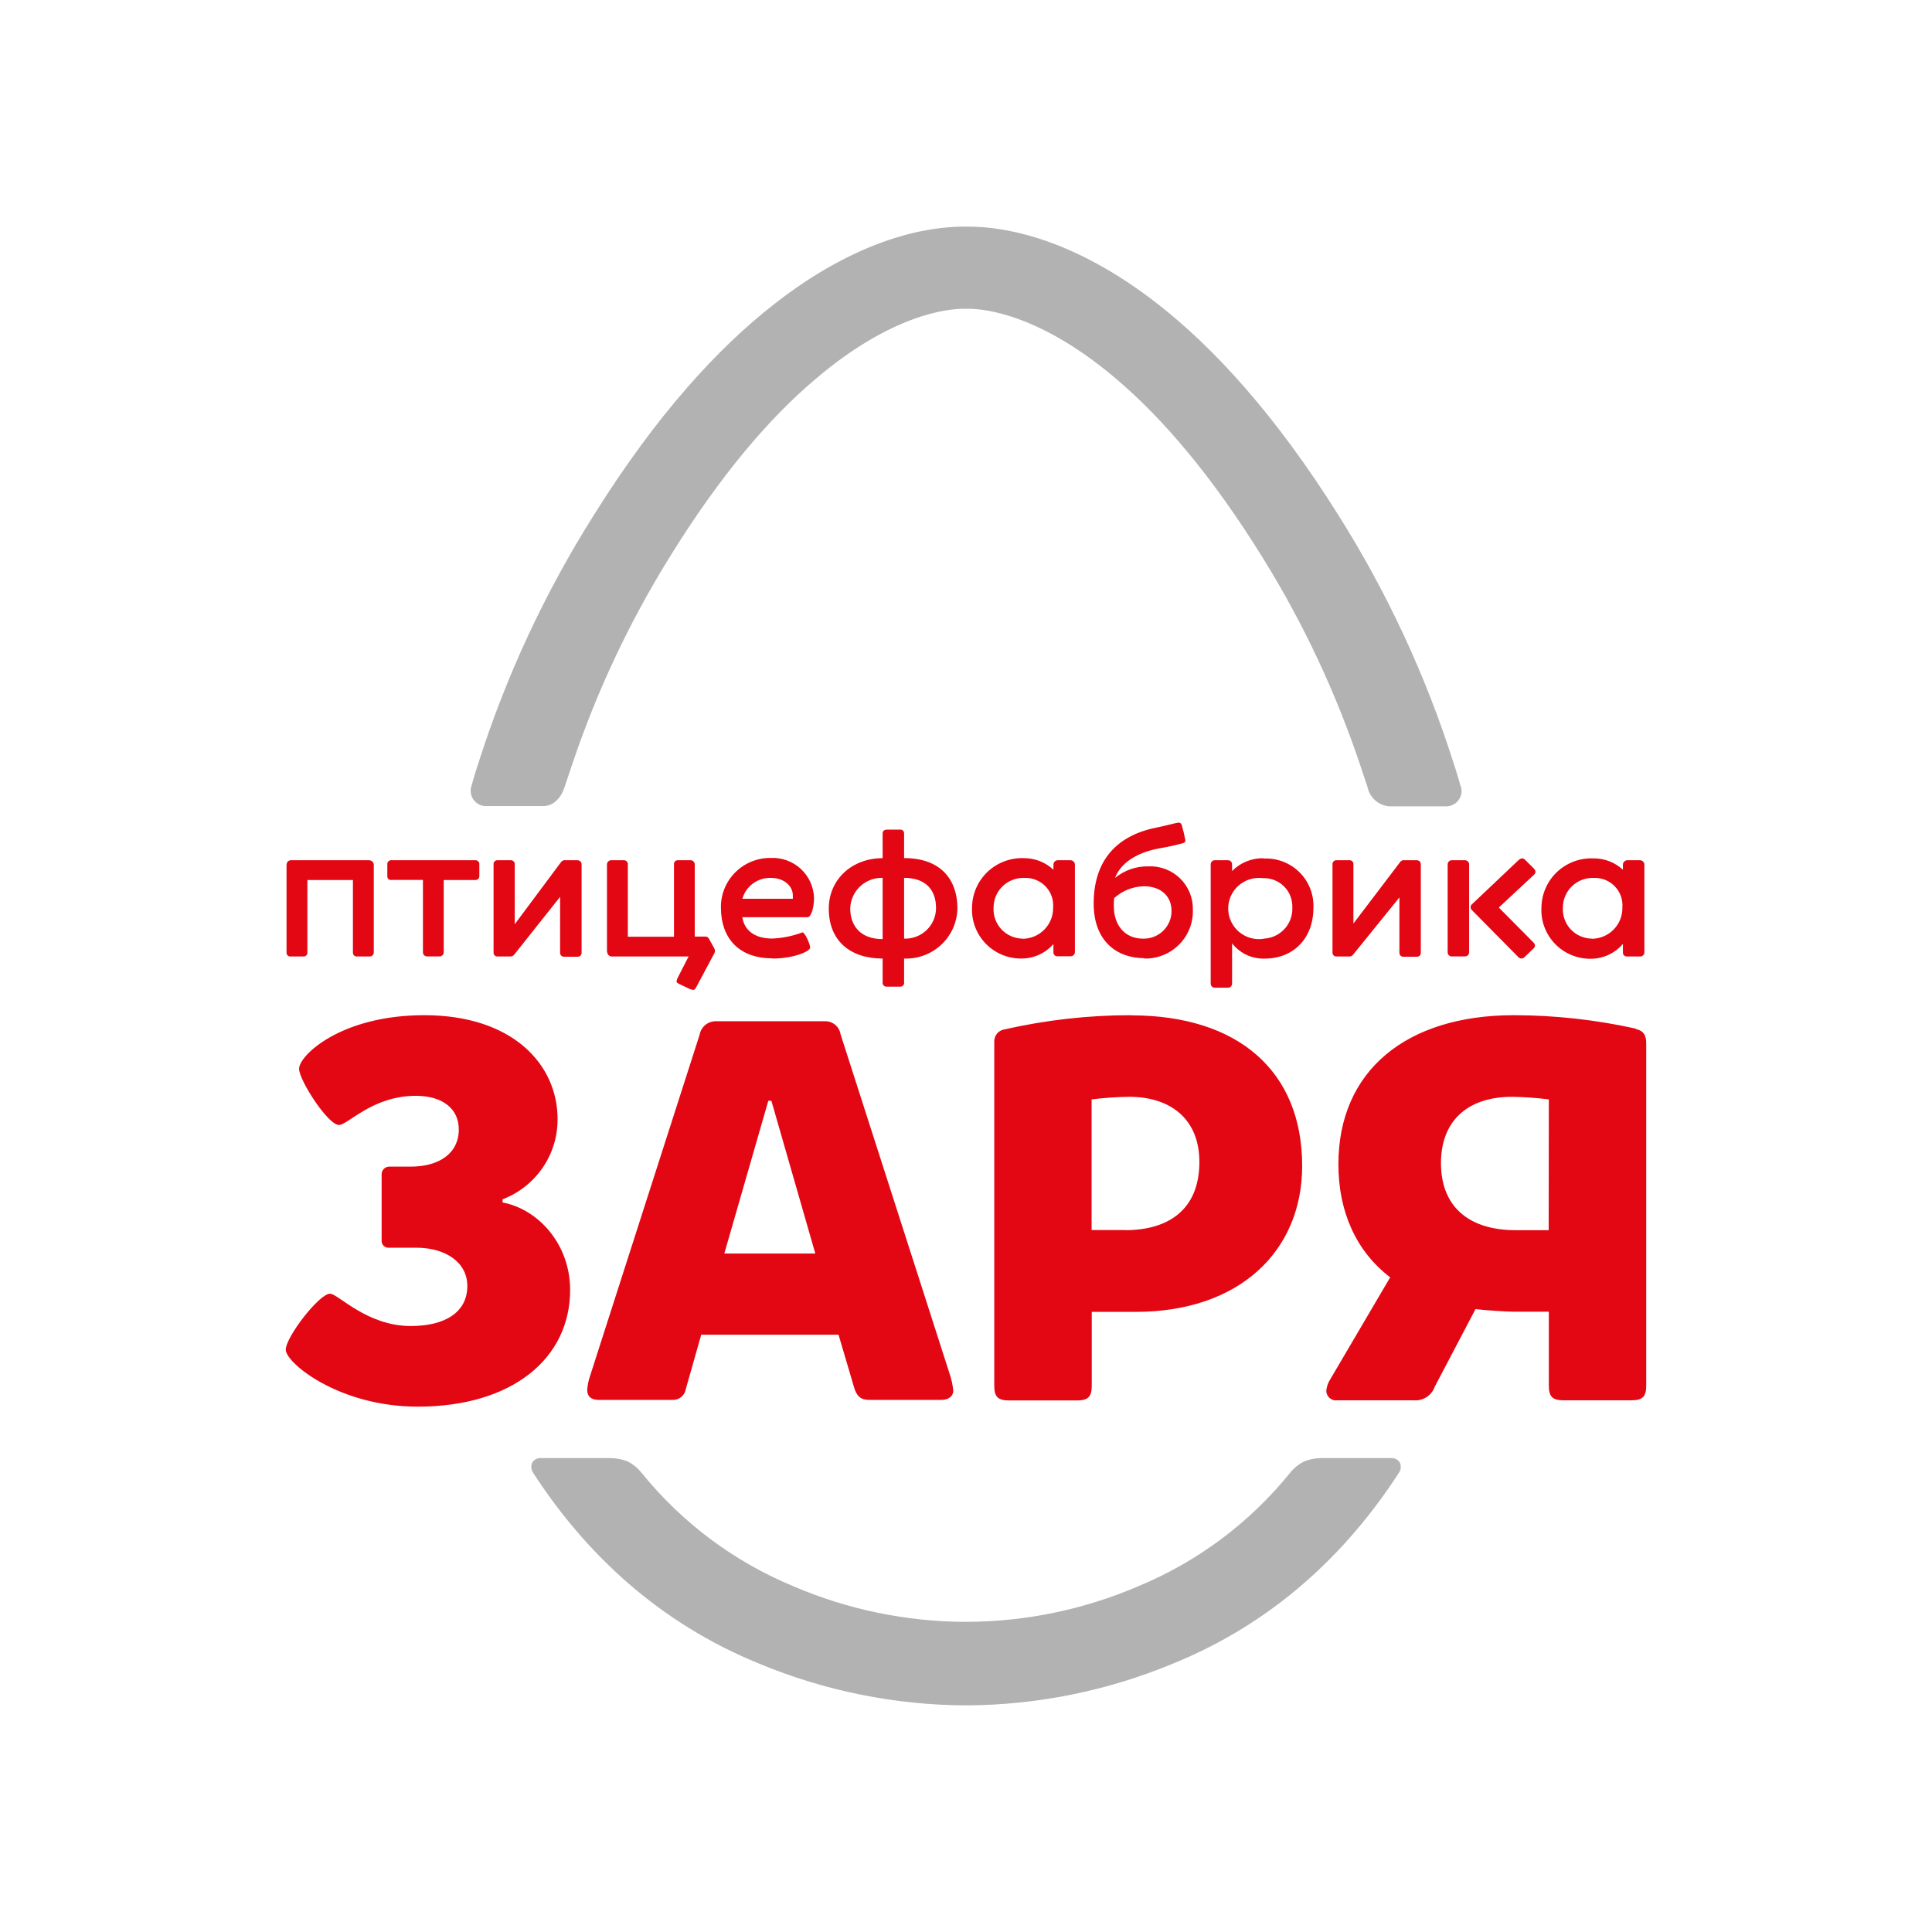
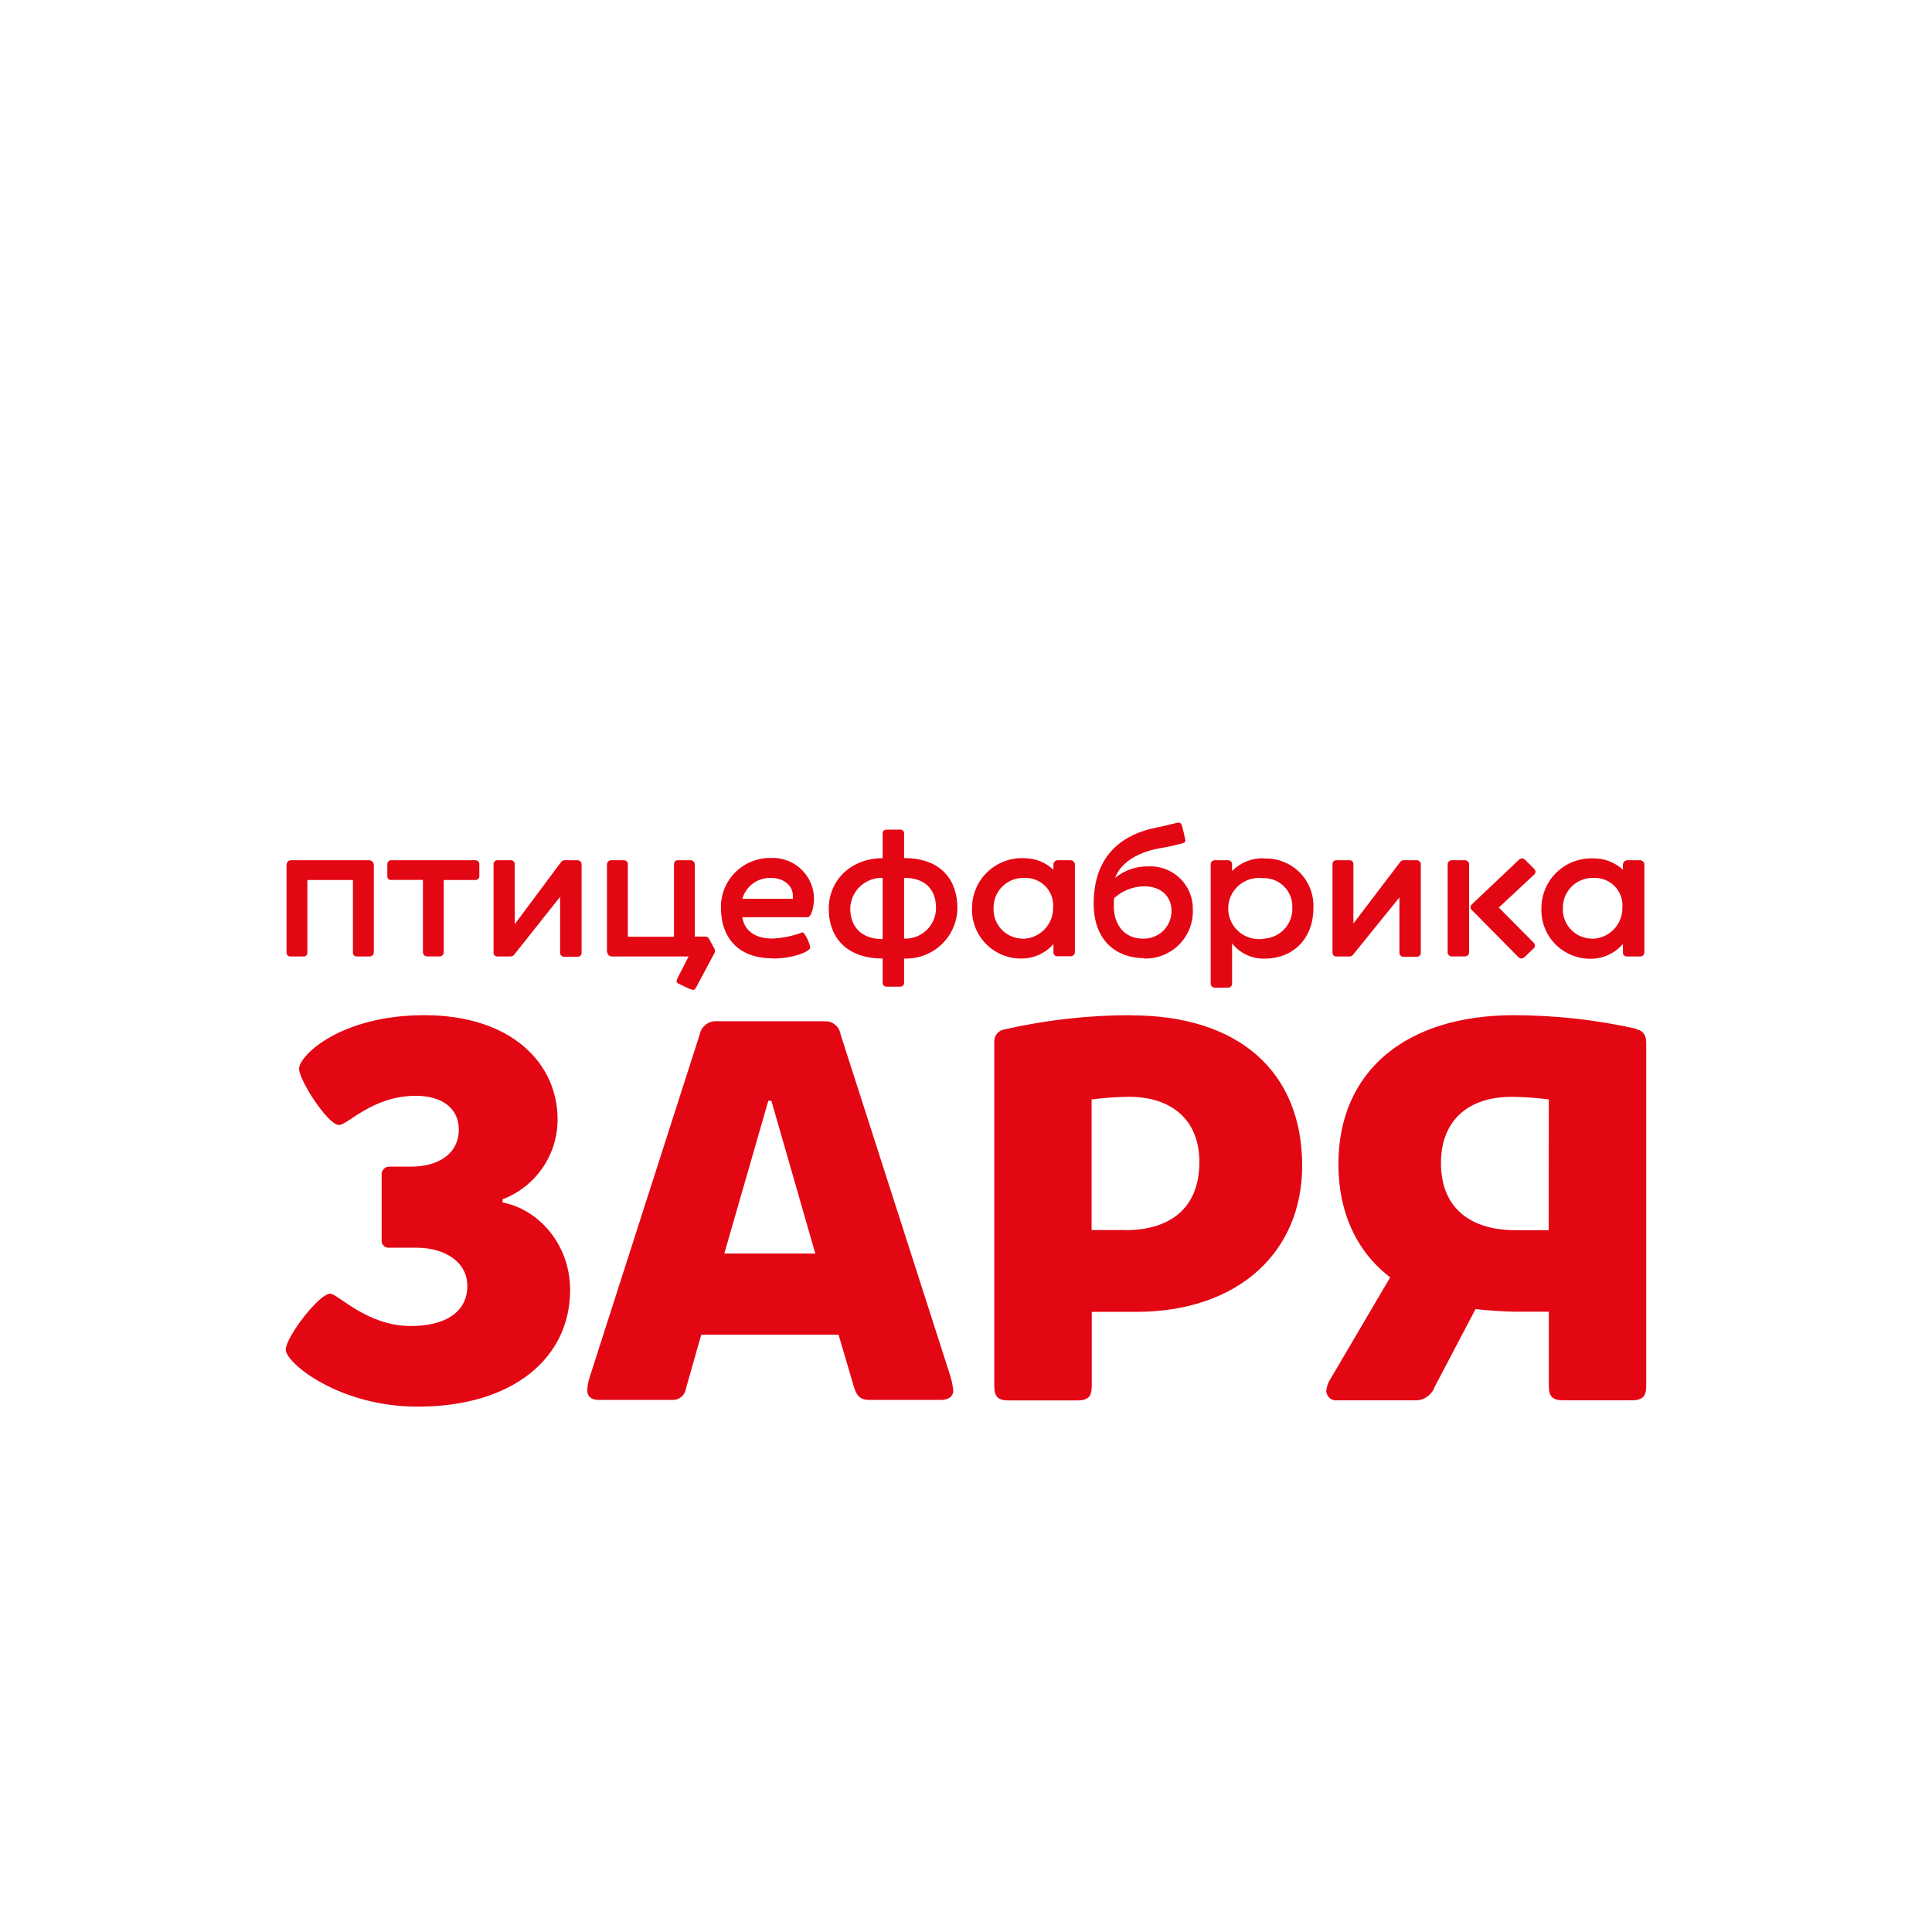
<svg xmlns="http://www.w3.org/2000/svg" width="201" height="201" viewBox="0 0 201 201" fill="none">
  <g id="Frame 21">
    <path id="Vector" d="M165.618 97.653C165.203 97.65 164.793 97.562 164.413 97.395C164.033 97.228 163.691 96.986 163.409 96.683C163.126 96.38 162.909 96.023 162.77 95.634C162.631 95.245 162.573 94.831 162.6 94.419C162.599 94.005 162.682 93.595 162.843 93.214C163.005 92.832 163.243 92.487 163.542 92.2C163.841 91.912 164.195 91.687 164.583 91.539C164.972 91.39 165.386 91.322 165.802 91.337C166.209 91.318 166.615 91.386 166.993 91.536C167.371 91.686 167.712 91.915 167.995 92.206C168.277 92.498 168.494 92.846 168.631 93.228C168.768 93.609 168.821 94.015 168.788 94.419C168.796 94.843 168.72 95.264 168.563 95.658C168.405 96.052 168.171 96.411 167.873 96.713C167.575 97.016 167.219 97.256 166.826 97.42C166.433 97.585 166.012 97.669 165.586 97.669M168.844 98.179V99.079C168.839 99.137 168.847 99.196 168.867 99.251C168.888 99.306 168.92 99.356 168.962 99.397C169.004 99.438 169.055 99.469 169.11 99.489C169.166 99.508 169.225 99.515 169.284 99.509H170.645C170.702 99.51 170.758 99.499 170.811 99.478C170.864 99.457 170.912 99.425 170.953 99.385C170.993 99.345 171.025 99.297 171.046 99.245C171.067 99.192 171.078 99.135 171.077 99.079V89.927C171.069 89.815 171.021 89.71 170.942 89.631C170.862 89.552 170.757 89.504 170.645 89.497H169.284C169.171 89.504 169.064 89.551 168.983 89.63C168.903 89.709 168.853 89.814 168.844 89.927V90.484C168.018 89.719 166.93 89.298 165.802 89.305C165.103 89.273 164.404 89.382 163.748 89.625C163.092 89.869 162.492 90.242 161.984 90.721C161.477 91.201 161.072 91.778 160.794 92.418C160.516 93.057 160.371 93.746 160.367 94.443C160.333 95.13 160.441 95.816 160.683 96.46C160.924 97.104 161.296 97.692 161.773 98.189C162.251 98.685 162.826 99.08 163.462 99.348C164.099 99.616 164.783 99.752 165.474 99.748C166.115 99.75 166.748 99.613 167.33 99.346C167.912 99.079 168.429 98.689 168.844 98.203M145.591 93.368V99.103C145.586 99.161 145.594 99.22 145.615 99.275C145.635 99.33 145.668 99.38 145.71 99.421C145.752 99.462 145.803 99.493 145.858 99.513C145.914 99.532 145.973 99.539 146.032 99.533H147.392C147.45 99.538 147.508 99.53 147.562 99.51C147.617 99.49 147.666 99.458 147.707 99.417C147.747 99.376 147.778 99.327 147.797 99.272C147.816 99.218 147.823 99.16 147.817 99.103V89.927C147.819 89.87 147.809 89.814 147.789 89.761C147.768 89.709 147.737 89.661 147.698 89.621C147.658 89.58 147.61 89.549 147.558 89.527C147.505 89.506 147.449 89.496 147.392 89.497H146.136C146.042 89.478 145.945 89.489 145.857 89.527C145.77 89.566 145.697 89.63 145.647 89.712L140.805 96.084V89.927C140.811 89.869 140.804 89.81 140.785 89.755C140.765 89.7 140.734 89.65 140.692 89.609C140.651 89.567 140.601 89.536 140.545 89.517C140.49 89.497 140.431 89.49 140.373 89.497H139.06C139.002 89.492 138.944 89.5 138.889 89.52C138.834 89.54 138.785 89.571 138.744 89.612C138.702 89.653 138.671 89.702 138.651 89.757C138.631 89.811 138.623 89.869 138.628 89.927V99.079C138.623 99.136 138.631 99.195 138.651 99.249C138.671 99.303 138.702 99.353 138.744 99.394C138.785 99.434 138.834 99.466 138.889 99.486C138.944 99.506 139.002 99.514 139.06 99.509H140.373C140.443 99.512 140.514 99.499 140.579 99.472C140.644 99.444 140.702 99.402 140.749 99.35L145.591 93.368ZM131.472 89.29C130.861 89.275 130.254 89.385 129.688 89.614C129.122 89.843 128.61 90.185 128.182 90.62V89.927C128.183 89.87 128.173 89.814 128.152 89.761C128.13 89.708 128.098 89.66 128.058 89.62C128.018 89.58 127.97 89.548 127.917 89.527C127.864 89.506 127.807 89.496 127.75 89.497H126.389C126.332 89.496 126.276 89.506 126.223 89.527C126.17 89.548 126.122 89.58 126.081 89.62C126.041 89.66 126.009 89.708 125.988 89.761C125.966 89.814 125.956 89.87 125.957 89.927V102.328C125.956 102.385 125.966 102.442 125.988 102.494C126.009 102.547 126.041 102.595 126.081 102.635C126.122 102.675 126.17 102.707 126.223 102.728C126.276 102.749 126.332 102.76 126.389 102.759H127.75C127.807 102.76 127.864 102.749 127.917 102.728C127.97 102.707 128.018 102.675 128.058 102.635C128.098 102.595 128.13 102.547 128.152 102.494C128.173 102.442 128.183 102.385 128.182 102.328V98.139C128.579 98.649 129.091 99.059 129.676 99.335C130.262 99.612 130.904 99.748 131.552 99.732C134.602 99.732 136.643 97.605 136.643 94.451C136.674 93.765 136.56 93.08 136.309 92.441C136.058 91.801 135.675 91.221 135.185 90.737C134.695 90.254 134.108 89.879 133.463 89.635C132.818 89.391 132.129 89.284 131.44 89.321M58.273 93.304V99.103C58.269 99.161 58.276 99.22 58.297 99.275C58.317 99.33 58.35 99.38 58.392 99.421C58.434 99.462 58.485 99.493 58.54 99.513C58.596 99.532 58.655 99.539 58.714 99.533H60.066C60.125 99.539 60.184 99.532 60.24 99.513C60.296 99.493 60.346 99.462 60.388 99.421C60.43 99.38 60.463 99.33 60.483 99.275C60.504 99.22 60.512 99.161 60.507 99.103V89.927C60.508 89.869 60.497 89.812 60.475 89.759C60.453 89.706 60.421 89.658 60.38 89.617C60.339 89.577 60.289 89.546 60.236 89.525C60.182 89.504 60.124 89.495 60.066 89.497H58.85C58.755 89.479 58.657 89.49 58.568 89.528C58.48 89.566 58.405 89.63 58.353 89.712L53.551 96.156V89.927C53.556 89.868 53.548 89.809 53.528 89.754C53.507 89.7 53.475 89.65 53.433 89.609C53.391 89.567 53.34 89.536 53.284 89.517C53.229 89.498 53.169 89.491 53.111 89.497H51.782C51.724 89.49 51.665 89.497 51.609 89.517C51.554 89.536 51.504 89.567 51.462 89.609C51.421 89.65 51.389 89.7 51.37 89.755C51.35 89.81 51.343 89.869 51.35 89.927V99.079C51.343 99.137 51.35 99.195 51.37 99.251C51.389 99.305 51.421 99.356 51.462 99.397C51.504 99.438 51.554 99.469 51.609 99.489C51.665 99.508 51.724 99.515 51.782 99.509H53.079C53.152 99.511 53.224 99.497 53.292 99.47C53.359 99.443 53.42 99.402 53.471 99.35L58.273 93.304ZM118.897 97.653C116.992 97.653 115.88 96.211 115.88 94.292C115.88 94.013 115.88 93.647 115.92 93.431C116.771 92.661 117.875 92.225 119.025 92.205C120.77 92.205 121.883 93.24 121.883 94.754C121.888 95.142 121.813 95.527 121.664 95.885C121.514 96.244 121.293 96.569 121.014 96.84C120.735 97.111 120.403 97.323 120.04 97.462C119.676 97.602 119.287 97.667 118.897 97.653ZM31.547 99.509C31.606 99.515 31.665 99.508 31.72 99.489C31.775 99.469 31.826 99.438 31.867 99.397C31.909 99.356 31.94 99.305 31.96 99.251C31.979 99.195 31.986 99.137 31.98 99.079V91.552H36.718V99.079C36.712 99.137 36.719 99.195 36.738 99.251C36.758 99.305 36.789 99.356 36.831 99.397C36.872 99.438 36.922 99.469 36.978 99.489C37.033 99.508 37.092 99.515 37.15 99.509H38.455C38.512 99.51 38.569 99.499 38.622 99.478C38.675 99.457 38.723 99.425 38.763 99.385C38.803 99.345 38.835 99.297 38.857 99.245C38.878 99.192 38.888 99.135 38.887 99.079V90.038C38.894 89.971 38.886 89.903 38.865 89.838C38.845 89.774 38.81 89.714 38.766 89.664C38.72 89.613 38.665 89.572 38.604 89.543C38.542 89.514 38.475 89.499 38.407 89.497H30.291C29.971 89.497 29.811 89.712 29.811 90.038V99.079C29.804 99.137 29.811 99.195 29.831 99.251C29.85 99.305 29.882 99.356 29.923 99.397C29.965 99.438 30.015 99.469 30.07 99.489C30.125 99.508 30.184 99.515 30.243 99.509H31.547ZM80.253 91.337C81.51 91.337 82.486 92.133 82.486 93.169V93.503H77.236C77.418 92.855 77.815 92.288 78.364 91.895C78.912 91.501 79.578 91.305 80.253 91.337ZM88.457 94.467C88.491 93.608 88.863 92.796 89.494 92.209C90.125 91.621 90.963 91.305 91.827 91.329V97.701C89.498 97.701 88.457 96.291 88.457 94.515M94.06 97.701V91.329C96.237 91.329 97.382 92.515 97.382 94.467C97.382 94.895 97.296 95.32 97.127 95.714C96.959 96.109 96.712 96.466 96.402 96.763C96.092 97.061 95.725 97.293 95.322 97.446C94.92 97.599 94.491 97.669 94.06 97.653M106.363 97.653C105.95 97.645 105.543 97.554 105.167 97.386C104.79 97.217 104.452 96.975 104.172 96.672C103.892 96.37 103.677 96.015 103.539 95.627C103.401 95.24 103.343 94.829 103.369 94.419C103.368 94.005 103.451 93.595 103.612 93.214C103.774 92.832 104.012 92.487 104.311 92.2C104.609 91.912 104.964 91.687 105.352 91.539C105.741 91.39 106.155 91.322 106.571 91.337C106.978 91.318 107.384 91.386 107.763 91.536C108.141 91.686 108.483 91.915 108.766 92.206C109.049 92.498 109.267 92.846 109.405 93.227C109.542 93.609 109.597 94.015 109.564 94.419C109.573 94.843 109.496 95.264 109.339 95.658C109.182 96.052 108.948 96.411 108.65 96.713C108.352 97.016 107.996 97.256 107.603 97.42C107.21 97.585 106.789 97.669 106.363 97.669M131.472 97.669C131.019 97.739 130.556 97.712 130.115 97.589C129.673 97.466 129.264 97.25 128.913 96.956C128.563 96.661 128.28 96.296 128.084 95.883C127.888 95.471 127.784 95.021 127.777 94.565C127.771 94.109 127.863 93.657 128.047 93.239C128.232 92.822 128.504 92.448 128.846 92.144C129.188 91.841 129.592 91.613 130.029 91.478C130.467 91.343 130.929 91.303 131.384 91.361C131.791 91.345 132.198 91.413 132.577 91.561C132.957 91.71 133.302 91.934 133.59 92.222C133.878 92.509 134.103 92.853 134.251 93.231C134.399 93.609 134.466 94.014 134.45 94.419C134.468 94.826 134.405 95.233 134.265 95.616C134.126 95.999 133.911 96.35 133.635 96.65C133.358 96.951 133.025 97.194 132.654 97.366C132.283 97.538 131.881 97.635 131.472 97.653M151.042 99.501H152.411C152.526 99.501 152.636 99.456 152.717 99.375C152.798 99.294 152.843 99.185 152.843 99.071V89.927C152.843 89.813 152.798 89.703 152.717 89.623C152.636 89.542 152.526 89.497 152.411 89.497H151.042C150.928 89.497 150.818 89.542 150.737 89.623C150.656 89.703 150.61 89.813 150.61 89.927V99.079C150.61 99.193 150.656 99.302 150.737 99.383C150.818 99.463 150.928 99.509 151.042 99.509M157.902 99.509C157.946 99.569 158.002 99.62 158.067 99.656C158.132 99.694 158.204 99.717 158.278 99.724C158.38 99.719 158.478 99.683 158.558 99.62L159.527 98.696C159.575 98.657 159.615 98.609 159.644 98.554C159.673 98.5 159.69 98.439 159.695 98.378C159.69 98.314 159.673 98.251 159.644 98.194C159.616 98.136 159.576 98.085 159.527 98.043L155.933 94.419L159.591 91.01C159.638 90.969 159.676 90.919 159.704 90.863C159.731 90.807 159.747 90.746 159.751 90.683C159.72 90.537 159.641 90.406 159.527 90.309L158.726 89.513C158.682 89.453 158.625 89.403 158.561 89.366C158.496 89.329 158.424 89.306 158.35 89.297C158.199 89.324 158.061 89.4 157.958 89.513L153.155 94.061C153.106 94.099 153.065 94.147 153.038 94.203C153.01 94.259 152.995 94.321 152.995 94.383C152.995 94.446 153.01 94.507 153.038 94.563C153.065 94.619 153.106 94.668 153.155 94.706L157.902 99.509ZM63.636 99.509H71.641L70.552 101.635C70.475 101.773 70.419 101.92 70.384 102.074C70.384 102.233 70.504 102.289 70.712 102.392L71.745 102.886C71.868 102.935 71.997 102.97 72.129 102.99C72.289 102.99 72.393 102.775 72.457 102.663L74.306 99.198C74.357 99.117 74.384 99.023 74.384 98.927C74.384 98.832 74.357 98.738 74.306 98.657L73.754 97.653C73.718 97.585 73.664 97.528 73.597 97.49C73.531 97.452 73.454 97.434 73.377 97.438H72.281V89.927C72.28 89.866 72.266 89.805 72.241 89.75C72.215 89.694 72.178 89.645 72.132 89.604C72.087 89.564 72.032 89.533 71.974 89.515C71.915 89.496 71.854 89.49 71.793 89.497H70.552C70.494 89.49 70.435 89.497 70.379 89.517C70.324 89.536 70.274 89.567 70.232 89.609C70.191 89.65 70.159 89.7 70.14 89.755C70.12 89.81 70.113 89.869 70.12 89.927V97.454H65.317V89.927C65.322 89.869 65.314 89.811 65.294 89.757C65.274 89.702 65.243 89.653 65.201 89.612C65.16 89.571 65.111 89.54 65.056 89.52C65.001 89.5 64.943 89.492 64.885 89.497H63.636C63.575 89.49 63.514 89.496 63.455 89.515C63.396 89.533 63.342 89.564 63.296 89.604C63.251 89.645 63.214 89.694 63.188 89.75C63.162 89.805 63.149 89.866 63.148 89.927V98.967C63.157 99.04 63.173 99.112 63.196 99.182C63.226 99.276 63.285 99.357 63.364 99.416C63.443 99.474 63.538 99.507 63.636 99.509ZM40.744 91.544H44.002V99.071C44.001 99.127 44.011 99.184 44.033 99.237C44.054 99.289 44.086 99.337 44.126 99.377C44.166 99.417 44.215 99.449 44.267 99.47C44.321 99.492 44.377 99.502 44.434 99.501H45.739C45.795 99.501 45.851 99.49 45.903 99.468C45.955 99.446 46.002 99.414 46.042 99.374C46.081 99.334 46.112 99.287 46.133 99.235C46.154 99.183 46.164 99.127 46.163 99.071V91.552H49.429C49.487 91.558 49.547 91.551 49.602 91.531C49.658 91.512 49.709 91.481 49.751 91.44C49.793 91.399 49.825 91.349 49.846 91.294C49.866 91.239 49.874 91.18 49.869 91.122V89.927C49.874 89.868 49.866 89.809 49.846 89.754C49.825 89.7 49.793 89.65 49.751 89.609C49.709 89.567 49.658 89.536 49.602 89.517C49.547 89.498 49.487 89.491 49.429 89.497H40.744C40.685 89.489 40.625 89.495 40.568 89.514C40.512 89.533 40.46 89.564 40.417 89.605C40.374 89.646 40.341 89.697 40.32 89.752C40.299 89.808 40.291 89.868 40.296 89.927V91.122C40.296 91.448 40.456 91.552 40.744 91.552M80.365 99.724C82.59 99.724 84.287 98.967 84.287 98.593C84.287 98.219 83.735 97 83.487 97C82.478 97.383 81.412 97.601 80.333 97.645C78.588 97.645 77.444 96.849 77.228 95.423H84.031C84.359 95.423 84.687 94.507 84.687 93.424C84.673 92.857 84.546 92.299 84.312 91.782C84.079 91.264 83.745 90.799 83.33 90.411C82.914 90.023 82.425 89.722 81.892 89.524C81.358 89.326 80.79 89.235 80.221 89.258C79.537 89.245 78.857 89.369 78.222 89.622C77.587 89.875 77.009 90.252 76.522 90.731C76.036 91.209 75.651 91.78 75.389 92.41C75.129 93.039 74.997 93.714 75.002 94.395C75.002 97.693 76.955 99.7 80.333 99.7M109.596 98.155V99.055C109.59 99.113 109.597 99.171 109.616 99.227C109.636 99.282 109.668 99.332 109.709 99.373C109.751 99.414 109.801 99.446 109.856 99.465C109.911 99.484 109.97 99.491 110.029 99.485H111.389C111.447 99.486 111.504 99.476 111.557 99.454C111.611 99.433 111.659 99.402 111.7 99.362C111.741 99.322 111.774 99.274 111.796 99.221C111.818 99.169 111.83 99.112 111.83 99.055V89.927C111.822 89.814 111.773 89.708 111.692 89.628C111.611 89.549 111.503 89.502 111.389 89.497H110.029C109.917 89.504 109.811 89.552 109.731 89.631C109.652 89.71 109.604 89.815 109.596 89.927V90.484C108.778 89.715 107.696 89.285 106.571 89.282C105.871 89.249 105.172 89.358 104.515 89.601C103.859 89.845 103.258 90.217 102.75 90.697C102.242 91.177 101.836 91.754 101.557 92.393C101.279 93.033 101.133 93.722 101.128 94.419C101.097 95.107 101.206 95.793 101.45 96.437C101.693 97.082 102.066 97.669 102.545 98.166C103.024 98.662 103.6 99.056 104.237 99.324C104.874 99.592 105.559 99.728 106.251 99.724C106.893 99.727 107.528 99.59 108.112 99.323C108.695 99.056 109.213 98.666 109.629 98.179M91.827 99.724V102.217C91.822 102.271 91.827 102.325 91.844 102.377C91.861 102.428 91.888 102.476 91.924 102.516C91.96 102.557 92.004 102.589 92.054 102.612C92.103 102.634 92.157 102.646 92.211 102.647H93.684C93.738 102.646 93.791 102.634 93.841 102.612C93.89 102.589 93.933 102.556 93.969 102.516C94.004 102.475 94.031 102.428 94.047 102.376C94.062 102.325 94.067 102.27 94.06 102.217V99.724C94.774 99.752 95.486 99.637 96.154 99.385C96.823 99.135 97.433 98.752 97.951 98.262C98.468 97.772 98.881 97.184 99.165 96.532C99.45 95.88 99.6 95.178 99.607 94.467C99.607 91.926 98.246 89.274 94.06 89.274V86.685C94.06 86.631 94.047 86.578 94.025 86.529C94.002 86.48 93.969 86.437 93.928 86.402C93.888 86.366 93.84 86.34 93.788 86.324C93.736 86.308 93.682 86.304 93.628 86.311H92.275C91.995 86.311 91.827 86.47 91.827 86.685V89.282C88.626 89.282 86.224 91.504 86.224 94.531C86.224 97.884 88.457 99.724 91.827 99.724ZM119.041 99.724C119.714 99.741 120.384 99.62 121.008 99.37C121.633 99.12 122.199 98.745 122.673 98.269C123.147 97.794 123.518 97.226 123.763 96.603C124.009 95.979 124.123 95.312 124.1 94.642C124.115 94.038 124.005 93.437 123.776 92.877C123.548 92.317 123.206 91.81 122.772 91.387C122.338 90.964 121.821 90.635 121.254 90.419C120.686 90.203 120.08 90.106 119.474 90.134C118.211 90.109 116.981 90.536 116.008 91.337C116.504 89.99 117.969 88.74 120.642 88.254C121.468 88.119 122.286 87.938 123.092 87.713C123.252 87.657 123.324 87.593 123.324 87.418C123.224 86.88 123.096 86.349 122.94 85.825C122.924 85.753 122.883 85.689 122.824 85.645C122.766 85.602 122.693 85.58 122.619 85.586C122.387 85.586 121.555 85.849 120.29 86.103C115.784 87.012 113.783 89.919 113.783 94.005C113.783 97.9 116.184 99.684 119.041 99.684M87.449 107.601C87.391 107.222 87.197 106.875 86.903 106.626C86.609 106.378 86.234 106.243 85.848 106.247H74.386C73.998 106.265 73.627 106.415 73.336 106.672C73.045 106.928 72.85 107.276 72.785 107.657L61.371 143.205C61.217 143.661 61.123 144.135 61.091 144.615C61.091 145.26 61.483 145.643 62.3 145.643H70.032C70.352 145.641 70.661 145.525 70.903 145.316C71.145 145.107 71.305 144.819 71.352 144.504L72.953 138.864H87.241L88.842 144.289C89.114 145.26 89.546 145.643 90.442 145.643H97.926C98.623 145.643 99.175 145.316 99.175 144.663C99.115 144.075 98.989 143.495 98.799 142.935L87.449 107.601ZM170.164 107.012C166.007 106.091 161.761 105.624 157.502 105.618C146.296 105.618 139.244 111.409 139.244 121.126C139.244 126.064 141.085 130.182 144.631 132.891L138.42 143.46C138.181 143.818 138.032 144.228 137.987 144.655C137.981 144.801 138.007 144.946 138.064 145.08C138.12 145.215 138.206 145.335 138.314 145.433C138.423 145.531 138.551 145.604 138.691 145.647C138.831 145.691 138.979 145.703 139.124 145.683H147.08C147.55 145.723 148.02 145.606 148.416 145.351C148.812 145.095 149.11 144.716 149.265 144.273L153.508 136.196C154.436 136.308 156.661 136.467 157.59 136.467H161.136V144.161C161.136 145.3 161.512 145.683 162.656 145.683H169.74C170.885 145.683 171.269 145.3 171.269 144.161V108.557C171.269 107.761 171.053 107.259 170.18 107.052M52.286 125.101V124.774C53.979 124.126 55.433 122.98 56.456 121.488C57.478 119.997 58.02 118.232 58.009 116.427C58.009 110.732 53.327 105.618 44.138 105.618C35.477 105.618 31.115 109.8 31.115 111.194C31.115 112.38 34.117 117.04 35.261 117.04C36.182 117.04 38.743 114.005 43.266 114.005C46.003 114.005 47.732 115.32 47.732 117.502C47.732 119.995 45.683 121.373 42.729 121.373H40.576C40.459 121.362 40.34 121.377 40.23 121.417C40.119 121.456 40.018 121.52 39.935 121.603C39.851 121.686 39.787 121.786 39.747 121.896C39.708 122.007 39.693 122.124 39.704 122.241V129.012C39.691 129.119 39.703 129.228 39.738 129.331C39.774 129.433 39.833 129.526 39.91 129.603C39.987 129.68 40.08 129.738 40.183 129.774C40.286 129.809 40.396 129.821 40.504 129.808H43.338C46.275 129.808 48.62 131.282 48.62 133.791C48.62 136.515 46.315 137.956 42.737 137.956C38.159 137.956 35.165 134.595 34.349 134.595C33.268 134.531 29.73 139.072 29.73 140.426C29.73 141.78 35.237 146.344 43.466 146.344C53.327 146.344 59.314 141.302 59.314 134.205C59.314 129.426 55.992 125.802 52.286 125.101ZM75.355 130.413L79.933 114.523H80.253L84.823 130.413H75.355ZM117.048 127.968H113.567V114.38C114.868 114.214 116.177 114.124 117.489 114.109C121.739 114.109 124.78 116.387 124.78 120.887C124.78 125.762 121.667 127.984 117.048 127.984M161.12 127.984H157.638C153.283 127.984 149.914 125.929 149.914 120.991C149.914 116.769 152.523 114.109 157.318 114.109C158.594 114.128 159.869 114.218 161.136 114.38L161.12 127.984ZM117.673 105.618C113.25 105.617 108.841 106.112 104.53 107.092C104.227 107.131 103.949 107.278 103.749 107.507C103.548 107.736 103.439 108.03 103.441 108.334V144.177C103.441 145.316 103.825 145.698 104.97 145.698H112.054C113.198 145.698 113.583 145.316 113.583 144.177V136.483H118.161C128.999 136.483 135.474 130.111 135.474 121.301C135.474 111.456 128.847 105.634 117.673 105.634" fill="#E30613" />
    <g id="Union">
-       <path d="M151.194 79.285C151.554 80.329 151.954 81.778 151.954 81.778L151.978 81.802C152.057 82.043 152.077 82.299 152.036 82.55C151.996 82.8 151.896 83.037 151.745 83.241C151.594 83.445 151.396 83.61 151.168 83.723C150.94 83.836 150.688 83.893 150.433 83.889H144.55C143.999 83.848 143.477 83.628 143.065 83.262C142.653 82.896 142.373 82.406 142.269 81.866L141.468 79.476C138.959 72.015 135.599 64.863 131.455 58.162C126.012 49.352 120.898 43.522 116.407 39.659C108.283 32.641 102.352 32.124 100.751 32.124H100.255C98.67 32.124 92.707 32.641 84.582 39.659C80.1 43.49 74.961 49.352 69.543 58.162C65.412 64.858 62.06 72.001 59.553 79.452L58.753 81.842C58.401 82.949 57.648 83.865 56.472 83.865H50.597C50.341 83.87 50.088 83.814 49.859 83.702C49.63 83.59 49.431 83.425 49.279 83.22C49.127 83.016 49.026 82.779 48.986 82.528C48.945 82.277 48.965 82.02 49.044 81.778C49.044 81.778 49.452 80.329 49.804 79.285C52.681 70.271 56.694 61.656 61.746 53.645C68.366 43.036 74.793 36.13 80.524 31.654C89.441 24.668 96.645 23.577 100.255 23.577H100.751C104.353 23.577 111.557 24.668 120.481 31.654C126.204 36.122 132.624 43.036 139.275 53.645C144.32 61.657 148.325 70.272 151.194 79.285Z" fill="#B2B2B2" />
-       <path d="M145.269 151.815C145.409 151.892 145.527 152.001 145.614 152.134C145.702 152.302 145.743 152.491 145.731 152.681C145.72 152.87 145.657 153.053 145.55 153.209C140.059 161.684 132.423 168.869 122.018 173.082C115.201 175.918 107.891 177.393 100.503 177.423C93.114 177.393 85.804 175.918 78.987 173.082C68.614 168.869 60.938 161.684 55.455 153.209C55.35 153.052 55.289 152.869 55.278 152.68C55.267 152.492 55.306 152.303 55.391 152.134C55.478 152.002 55.597 151.893 55.736 151.816C55.876 151.74 56.032 151.699 56.191 151.696H63.555C64.162 151.707 64.761 151.828 65.324 152.054C65.873 152.338 66.356 152.735 66.741 153.217C70.936 158.412 76.374 162.476 82.557 165.038C88.226 167.466 94.331 168.723 100.503 168.733C106.658 168.72 112.747 167.463 118.4 165.038C124.587 162.48 130.029 158.415 134.224 153.217C134.613 152.735 135.098 152.339 135.649 152.054C136.209 151.828 136.806 151.707 137.41 151.696H144.814C144.973 151.698 145.13 151.739 145.269 151.815Z" fill="#B2B2B2" />
-     </g>
+       </g>
  </g>
</svg>